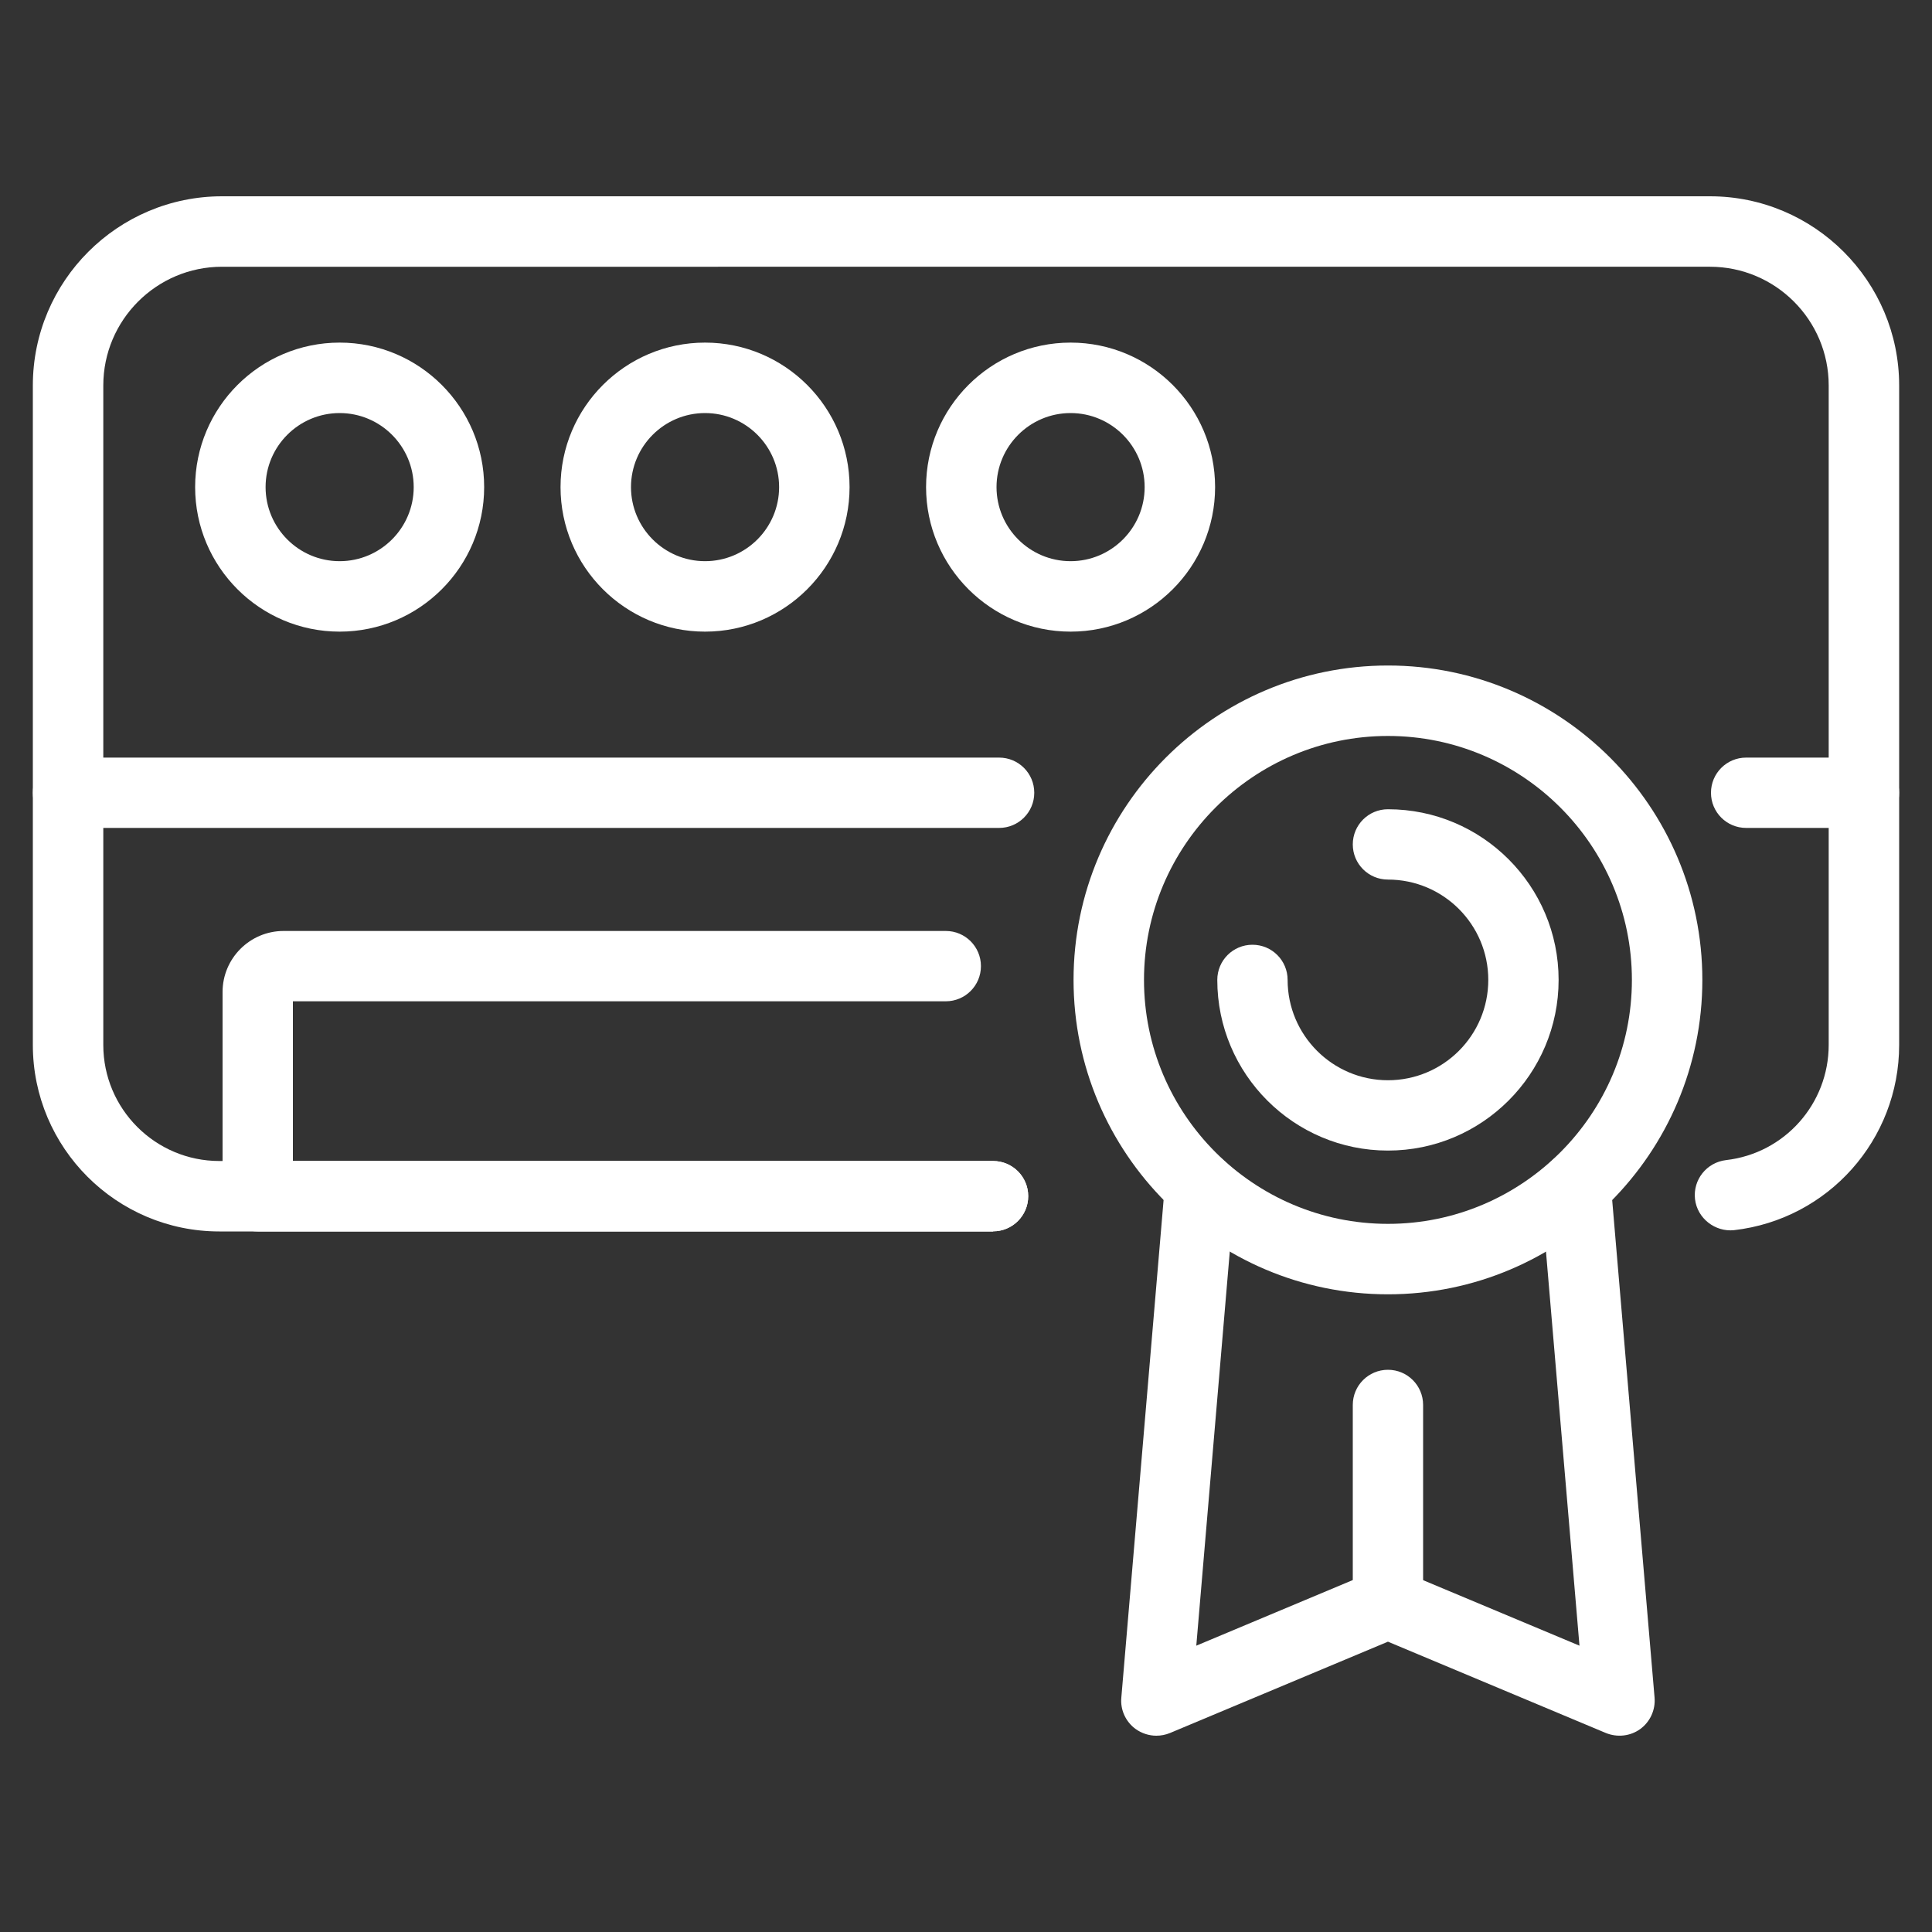
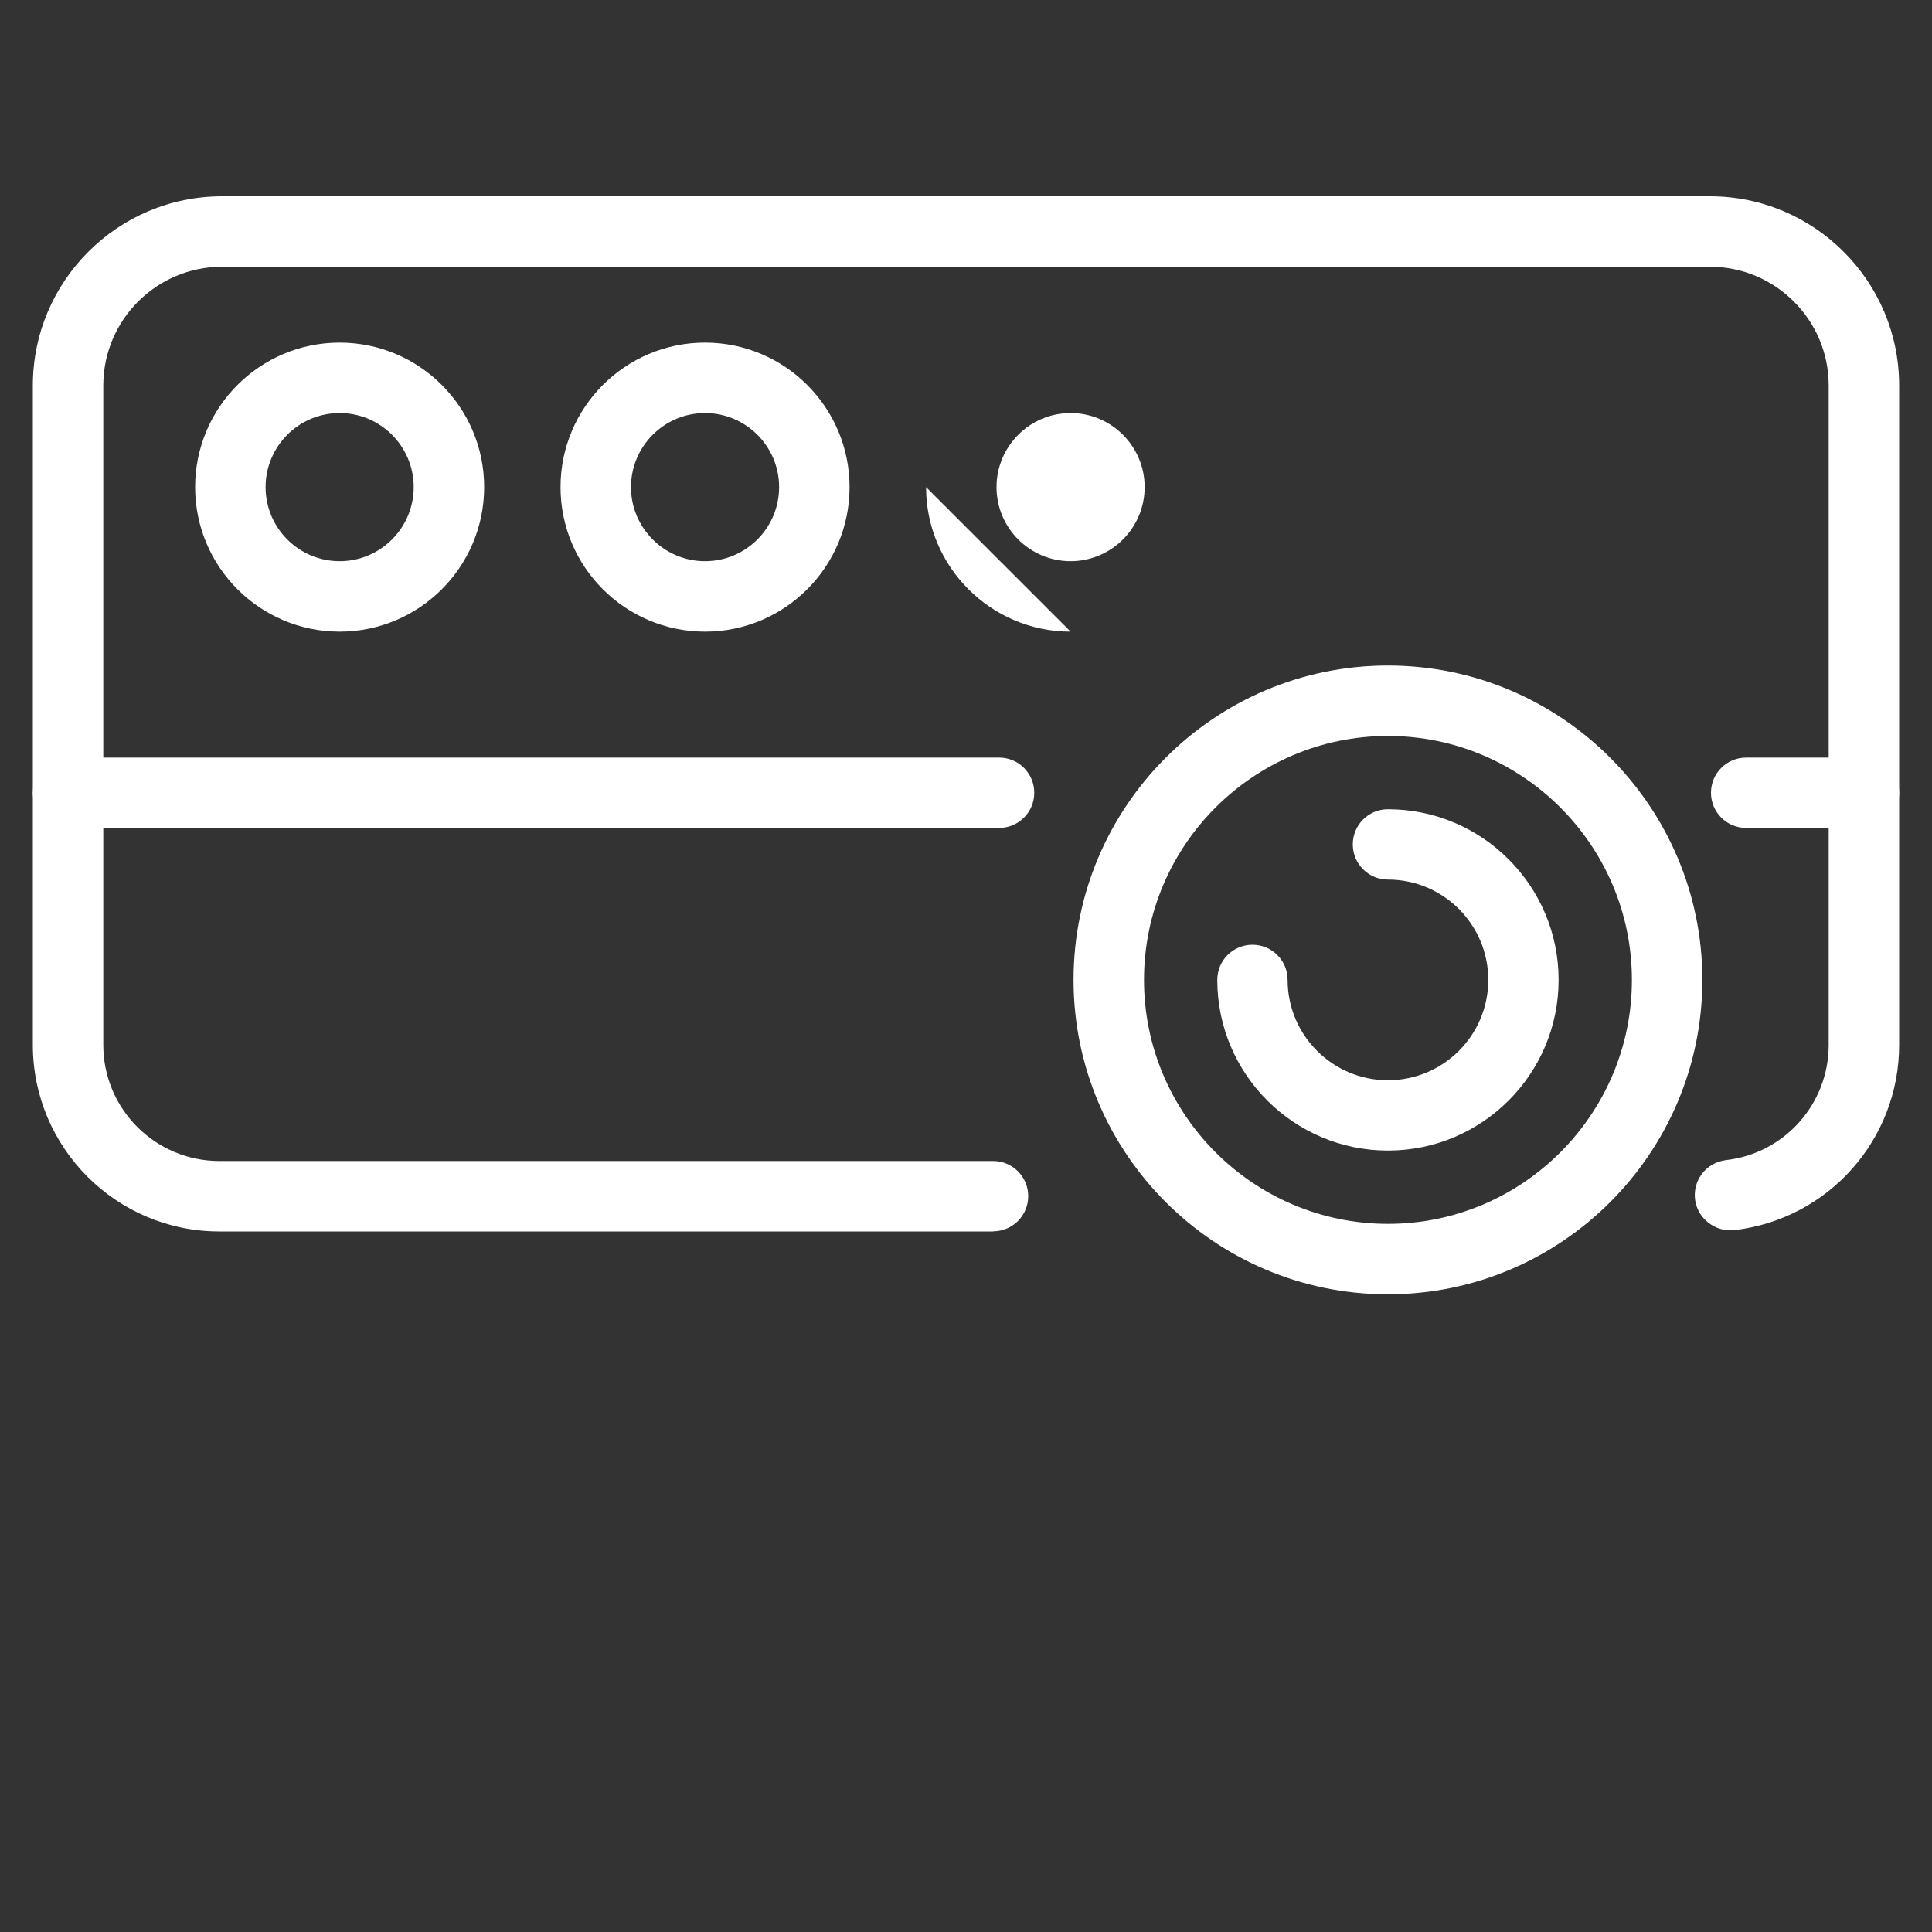
<svg xmlns="http://www.w3.org/2000/svg" id="Layer_2" viewBox="0 0 150 150">
  <rect x="0" y="0" width="150" height="150" fill="#333333" stroke="none" />
  <defs>
    <style>
      .cls-1 {
        fill: none;
      }

      .cls-2 {
        fill: #fff;
      }
    </style>
  </defs>
  <g id="Services">
    <g>
      <g>
-         <path class="cls-2" d="M77.1,95.61H20.01c-1.51,0-2.73-1.22-2.73-2.73v-15.86c0-2.62,2.13-4.74,4.74-4.74h51.41c1.51,0,2.73,1.22,2.73,2.73s-1.22,2.73-2.73,2.73H22.74v12.4h54.36c1.51,0,2.73,1.22,2.73,2.73s-1.22,2.73-2.73,2.73Z" />
        <path class="cls-2" d="M77.1,95.61H17.03c-7.98,0-14.48-6.49-14.48-14.48V29.93c0-8.1,6.59-14.69,14.69-14.69h115.52c8.1,0,14.69,6.59,14.69,14.69v51.2c0,7.36-5.51,13.54-12.82,14.38-1.46.15-2.85-.9-3.03-2.41-.17-1.5.9-2.85,2.41-3.03,4.55-.52,7.97-4.37,7.97-8.95V29.93c0-5.09-4.14-9.22-9.22-9.22H17.24c-5.09,0-9.22,4.14-9.22,9.22v51.2c0,4.97,4.04,9.01,9.01,9.01h60.07c1.51,0,2.73,1.22,2.73,2.73s-1.22,2.73-2.73,2.73Z" />
        <path class="cls-2" d="M77.57,64.28H5.28c-1.51,0-2.73-1.22-2.73-2.73s1.22-2.73,2.73-2.73h72.29c1.51,0,2.73,1.22,2.73,2.73s-1.22,2.73-2.73,2.73Z" />
        <path class="cls-2" d="M144.72,64.28h-9.15c-1.51,0-2.73-1.22-2.73-2.73s1.22-2.73,2.73-2.73h9.15c1.51,0,2.73,1.22,2.73,2.73s-1.22,2.73-2.73,2.73Z" />
        <path class="cls-2" d="M26.37,49.04c-6.19,0-11.22-5.03-11.22-11.22s5.03-11.22,11.22-11.22,11.22,5.03,11.22,11.22-5.03,11.22-11.22,11.22ZM26.37,32.07c-3.17,0-5.75,2.58-5.75,5.75s2.58,5.75,5.75,5.75,5.75-2.58,5.75-5.75-2.58-5.75-5.75-5.75Z" />
        <path class="cls-2" d="M54.74,49.04c-6.19,0-11.22-5.03-11.22-11.22s5.03-11.22,11.22-11.22,11.22,5.03,11.22,11.22-5.03,11.22-11.22,11.22ZM54.74,32.07c-3.17,0-5.75,2.58-5.75,5.75s2.58,5.75,5.75,5.75,5.75-2.58,5.75-5.75-2.58-5.75-5.75-5.75Z" />
-         <path class="cls-2" d="M83.12,49.04c-6.18,0-11.22-5.03-11.22-11.22s5.03-11.22,11.22-11.22,11.22,5.03,11.22,11.22-5.03,11.22-11.22,11.22ZM83.12,32.07c-3.17,0-5.75,2.58-5.75,5.75s2.58,5.75,5.75,5.75,5.75-2.58,5.75-5.75-2.58-5.75-5.75-5.75Z" />
+         <path class="cls-2" d="M83.12,49.04c-6.18,0-11.22-5.03-11.22-11.22ZM83.12,32.07c-3.17,0-5.75,2.58-5.75,5.75s2.58,5.75,5.75,5.75,5.75-2.58,5.75-5.75-2.58-5.75-5.75-5.75Z" />
        <path class="cls-2" d="M107.76,89.33c-7.31,0-13.25-5.94-13.25-13.25,0-1.51,1.22-2.73,2.73-2.73s2.73,1.22,2.73,2.73c0,4.29,3.49,7.79,7.79,7.79s7.79-3.49,7.79-7.79-3.49-7.79-7.79-7.79c-1.51,0-2.73-1.22-2.73-2.73s1.22-2.73,2.73-2.73c7.31,0,13.25,5.94,13.25,13.25s-5.94,13.25-13.25,13.25Z" />
-         <path class="cls-2" d="M89.78,134.76c-.57,0-1.13-.18-1.61-.52-.77-.56-1.2-1.49-1.11-2.44l3.39-39.91c.13-1.51,1.45-2.62,2.95-2.49,1.5.13,2.62,1.45,2.49,2.95l-3.01,35.42,13.81-5.79c.68-.28,1.44-.28,2.12,0l13.82,5.79-3.01-35.42c-.13-1.5.99-2.83,2.49-2.95,1.49-.12,2.83.99,2.95,2.49l3.4,39.91c.08.95-.34,1.88-1.11,2.44-.77.56-1.78.67-2.67.31l-16.92-7.09-16.92,7.09c-.34.14-.7.21-1.06.21Z" />
-         <path class="cls-2" d="M107.76,127.23c-1.51,0-2.73-1.22-2.73-2.73v-15.42c0-1.51,1.22-2.73,2.73-2.73s2.73,1.22,2.73,2.73v15.42c0,1.51-1.22,2.73-2.73,2.73Z" />
        <path class="cls-2" d="M107.76,100.49c-13.46,0-24.41-10.95-24.41-24.41s10.95-24.41,24.41-24.41,24.41,10.95,24.41,24.41-10.95,24.41-24.41,24.41ZM107.76,57.14c-10.44,0-18.94,8.5-18.94,18.94s8.5,18.94,18.94,18.94,18.94-8.5,18.94-18.94-8.5-18.94-18.94-18.94Z" />
      </g>
      <rect class="cls-1" width="150" height="150" />
    </g>
  </g>
</svg>